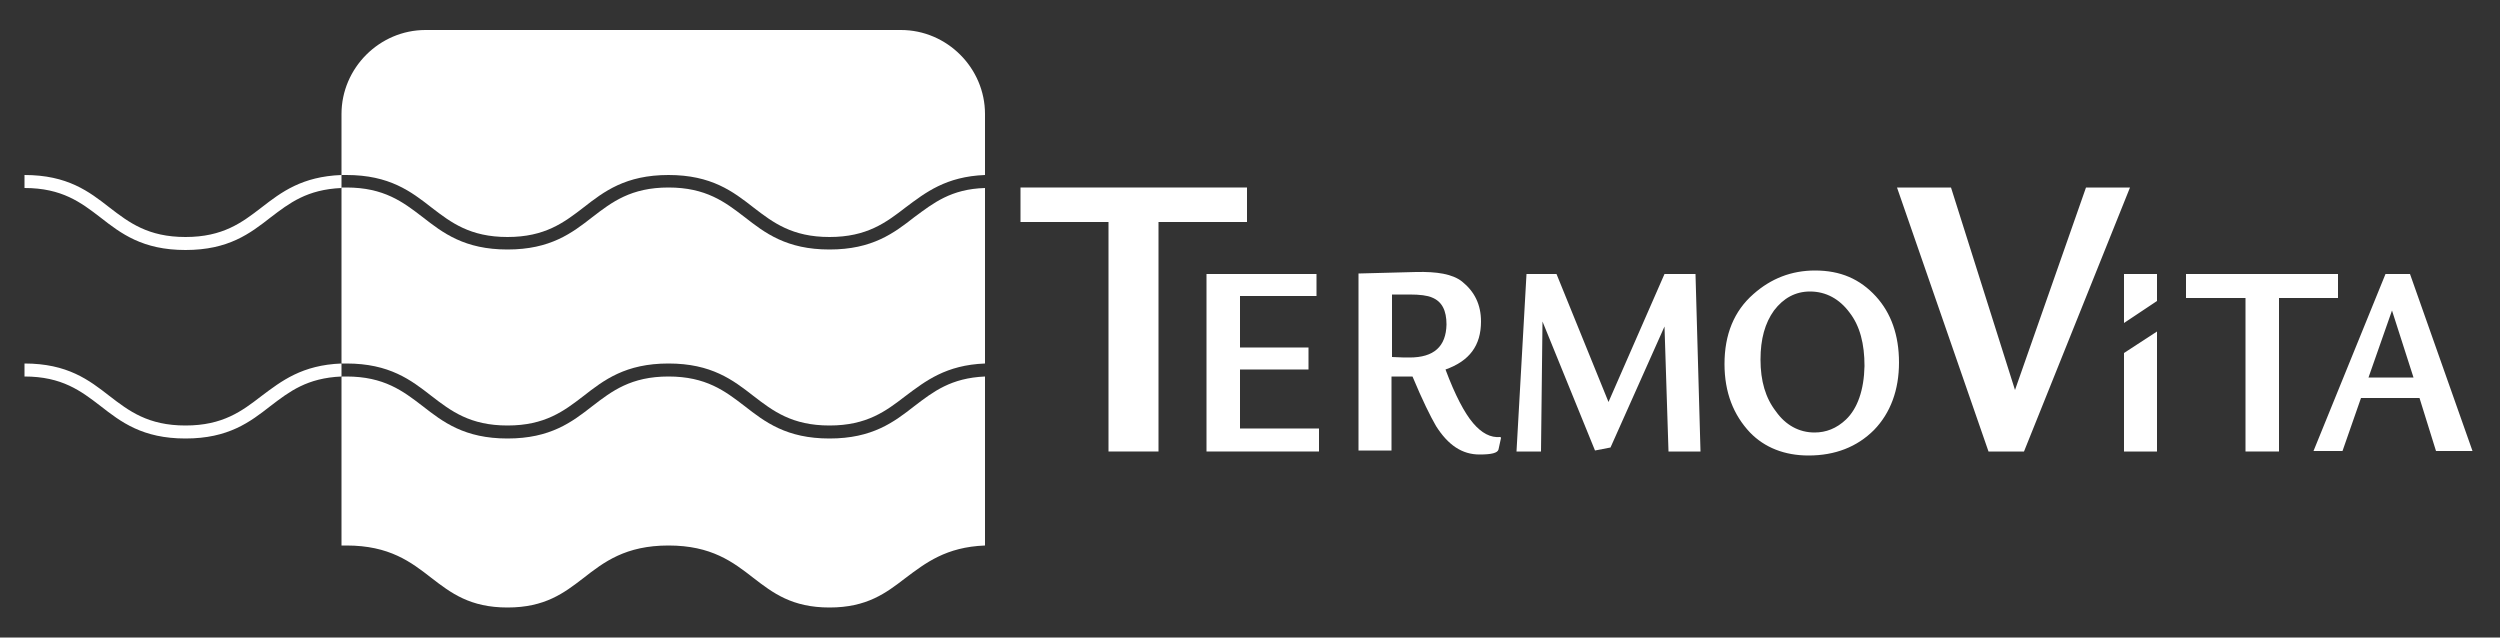
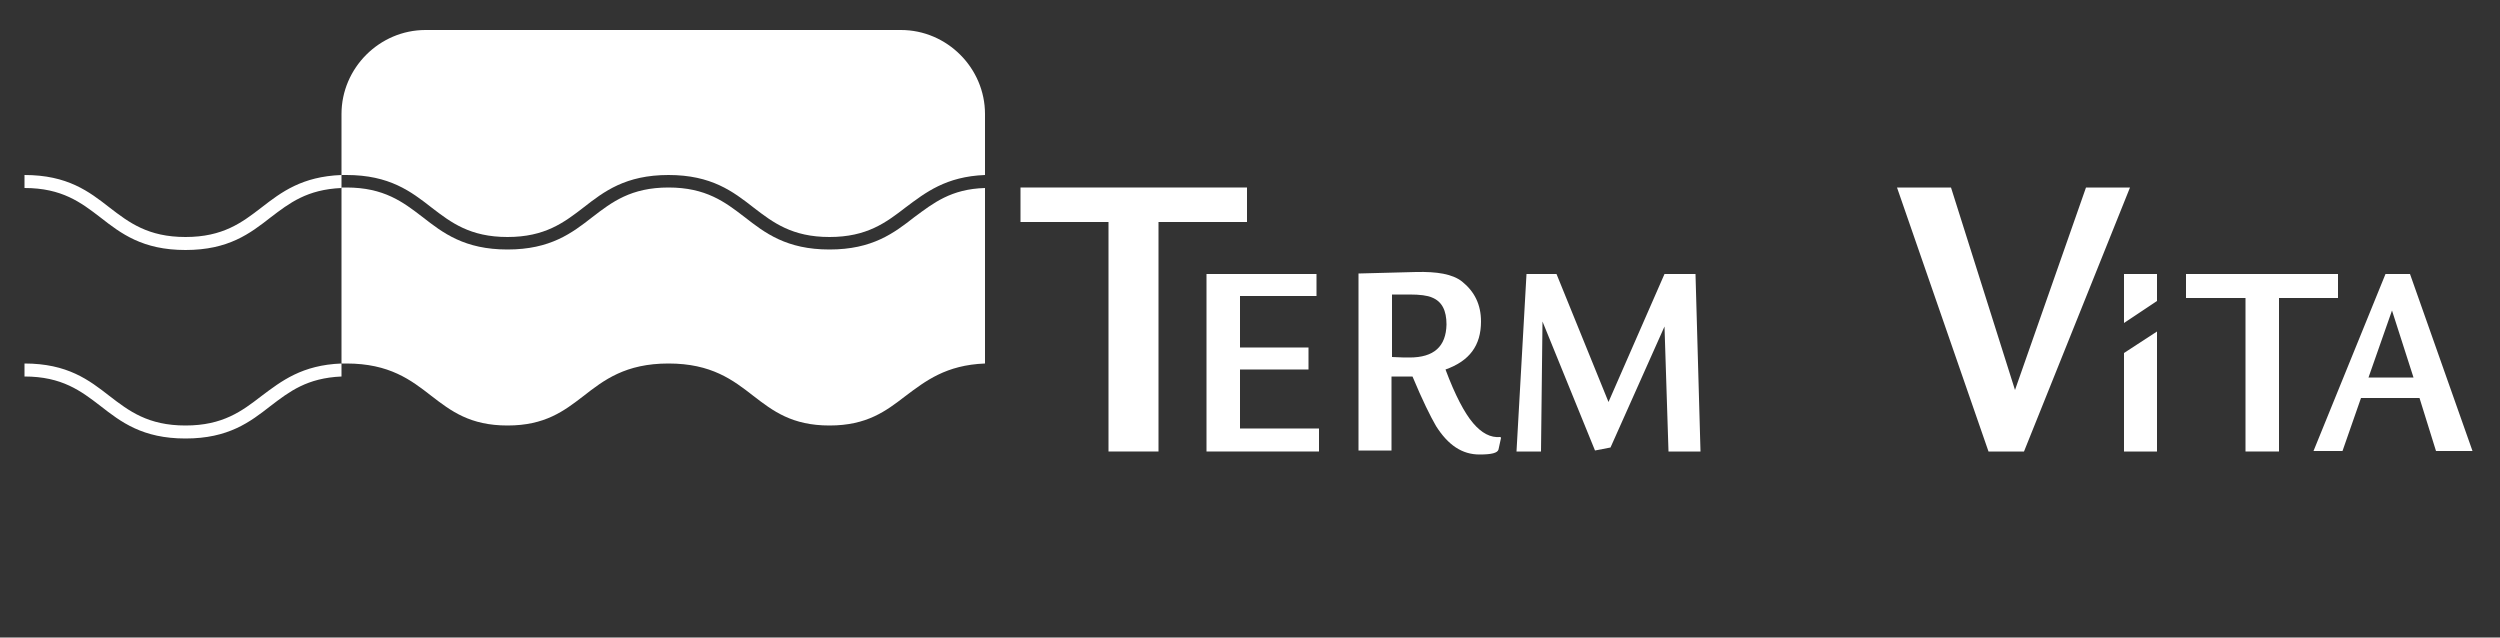
<svg xmlns="http://www.w3.org/2000/svg" version="1.1" id="Слой_1" x="0px" y="0px" viewBox="0 0 500 127.5" style="enable-background:new 0 0 500 127.5;" xml:space="preserve">
  <rect x="0" y="0" width="500" height="127.5" fill="#333333" stroke="none" />
  <style type="text/css">
	.st0{fill:#FFFFFF;}
</style>
  <polygon class="st0" points="204.1,44.4 221.7,44.4 221.7,90.3 231.7,90.3 231.7,44.4 249.4,44.4 249.4,37.5 204.1,37.5 " />
  <polygon class="st0" points="248,73.9 261.7,73.9 261.7,69.5 248,69.5 248,59.2 263.3,59.2 263.3,54.8 241.3,54.8 241.3,90.3   263.8,90.3 263.8,85.7 248,85.7 " />
  <path class="st0" d="M294.6,84.6c-1.7-2-3.6-5.6-5.5-10.7c4.8-1.7,7.1-4.8,7.1-9.6c0-3.4-1.3-6-3.8-8c-1.9-1.5-5-2-9.2-1.9  l-11.5,0.3v35.4h6.6V75.3c0.4,0,1,0,1.7,0c0.5,0,1.4,0,2.5,0c2,4.8,3.6,8,4.7,9.9c2.4,3.8,5.2,5.7,8.7,5.7c2.4,0,3.6-0.3,3.8-1  l0.5-2.3l-0.1-0.2C298.1,87.6,296.3,86.6,294.6,84.6z M281.9,71.5c-0.6,0-1.9,0-3.5-0.1V58.9c1.4,0,2.5,0,3.5,0  c2.1,0,3.6,0.2,4.5,0.6c2,0.8,2.9,2.6,2.9,5.4C289.2,69.3,286.8,71.5,281.9,71.5z" />
  <polygon class="st0" points="332.9,54.8 321.7,80.4 311.3,54.8 305.3,54.8 303.3,90.3 308.2,90.3 308.5,64.3 319,90.1 322.1,89.5   332.9,65.3 333.7,90.3 340.1,90.3 339.1,54.8 " />
-   <path class="st0" d="M363,54.1c-4.7,0-8.8,1.6-12.3,4.7c-3.9,3.4-5.8,8.1-5.8,14c0,5.7,1.8,10.2,5.1,13.7c2.9,3,6.9,4.6,11.7,4.6  c5.3,0,9.7-1.7,13.1-5.1c3.3-3.4,5-8,5-13.5s-1.6-9.9-4.6-13.2C372,55.8,368.1,54.1,363,54.1z M369.2,83.9c-1.9,1.8-4,2.6-6.3,2.6  c-3.1,0-5.8-1.5-7.7-4.2c-2.1-2.7-3.1-6.1-3.1-10.4c0-4.1,0.9-7.3,2.7-9.8c1.9-2.5,4.3-3.8,7.2-3.8c3.2,0,5.9,1.5,7.9,4.2  c2.1,2.7,3,6.3,3,10.7C372.8,78,371.5,81.7,369.2,83.9z" />
  <polygon class="st0" points="417.2,37.5 403,78 390.2,37.5 379.4,37.5 397.7,90.3 404.8,90.3 426,37.5 " />
  <g>
    <polygon class="st0" points="424.8,90.3 431.4,90.3 431.4,66.3 424.8,70.6  " />
    <polygon class="st0" points="431.4,54.8 424.8,54.8 424.8,64.6 431.4,60.2  " />
  </g>
  <polygon class="st0" points="467.6,54.8 437.2,54.8 437.2,59.6 449.1,59.6 449.1,90.3 455.8,90.3 455.8,59.6 467.6,59.6 " />
  <path class="st0" d="M482,54.8h-4.9l-14.4,35.4h5.8l3.7-10.6h11.7l3.3,10.6h7.3L482,54.8z M473.7,75.5l4.7-13.4l4.3,13.4H473.7z" />
  <path class="st0" d="M86.3,41.5c3.9,3,7.7,5.9,15.2,5.9s11.3-2.9,15.2-5.9c4.1-3.2,8.4-6.5,17-6.5s12.9,3.3,17,6.5  c3.9,3,7.7,5.9,15.2,5.9s11.3-2.9,15.2-5.9c4-3,8.1-6.2,15.9-6.5V22.8c0-9.2-7.6-16.8-16.8-16.8H85.1c-9.2,0-16.8,7.6-16.8,16.8V35  c0.3,0,0.6,0,1,0C77.9,35,82.2,38.3,86.3,41.5z" />
  <path class="st0" d="M182.9,43.4c-4.1,3.2-8.4,6.5-17,6.5s-12.9-3.3-17-6.5c-3.9-3-7.7-5.9-15.2-5.9s-11.3,2.9-15.2,5.9  c-4.1,3.2-8.4,6.5-17,6.5s-12.9-3.3-17-6.5c-3.9-3-7.7-5.9-15.2-5.9c-0.3,0-0.7,0-1,0v35.2c0.3,0,0.6,0,1,0c8.6,0,12.9,3.3,17,6.5  c3.9,3,7.7,5.9,15.2,5.9s11.3-2.9,15.2-5.9c4.1-3.2,8.4-6.5,17-6.5s12.9,3.3,17,6.5c3.9,3,7.7,5.9,15.2,5.9s11.3-2.9,15.2-5.9  c4-3,8.1-6.2,15.9-6.5V37.6C190.2,37.8,186.7,40.6,182.9,43.4z" />
-   <path class="st0" d="M165.9,87.7c-8.6,0-12.9-3.3-17-6.5c-3.9-3-7.7-5.9-15.2-5.9s-11.3,2.9-15.2,5.9c-4.1,3.2-8.4,6.5-17,6.5  s-12.9-3.3-17-6.5c-3.9-3-7.7-5.9-15.2-5.9c-0.3,0-0.7,0-1,0v33.8c0.3,0,0.6,0,1,0c8.6,0,12.9,3.3,17,6.5c3.9,3,7.7,5.9,15.2,5.9  s11.3-2.9,15.2-5.9c4.1-3.2,8.4-6.5,17-6.5s12.9,3.3,17,6.5c3.9,3,7.7,5.9,15.2,5.9s11.3-2.9,15.2-5.9c4-3,8.1-6.2,15.9-6.5V75.3  c-6.8,0.3-10.3,3-14.1,5.9C178.8,84.4,174.5,87.7,165.9,87.7z" />
  <path class="st0" d="M52.3,41.5c-3.9,3-7.7,5.9-15.2,5.9s-11.3-2.9-15.2-5.9c-4.1-3.2-8.4-6.5-17-6.5v2.6c7.5,0,11.3,2.9,15.2,5.9  c4.1,3.2,8.4,6.5,17,6.5s12.9-3.3,17-6.5c3.8-2.9,7.3-5.6,14.2-5.9V35C60.4,35.3,56.3,38.4,52.3,41.5z" />
  <path class="st0" d="M52.3,79.2c-3.9,3-7.7,5.9-15.2,5.9s-11.3-2.9-15.2-5.9c-4.1-3.2-8.4-6.5-17-6.5v2.6c7.5,0,11.3,2.9,15.2,5.9  c4.1,3.2,8.4,6.5,17,6.5s12.9-3.3,17-6.5c3.8-2.9,7.3-5.6,14.2-5.9v-2.6C60.4,73,56.3,76.2,52.3,79.2z" />
</svg>